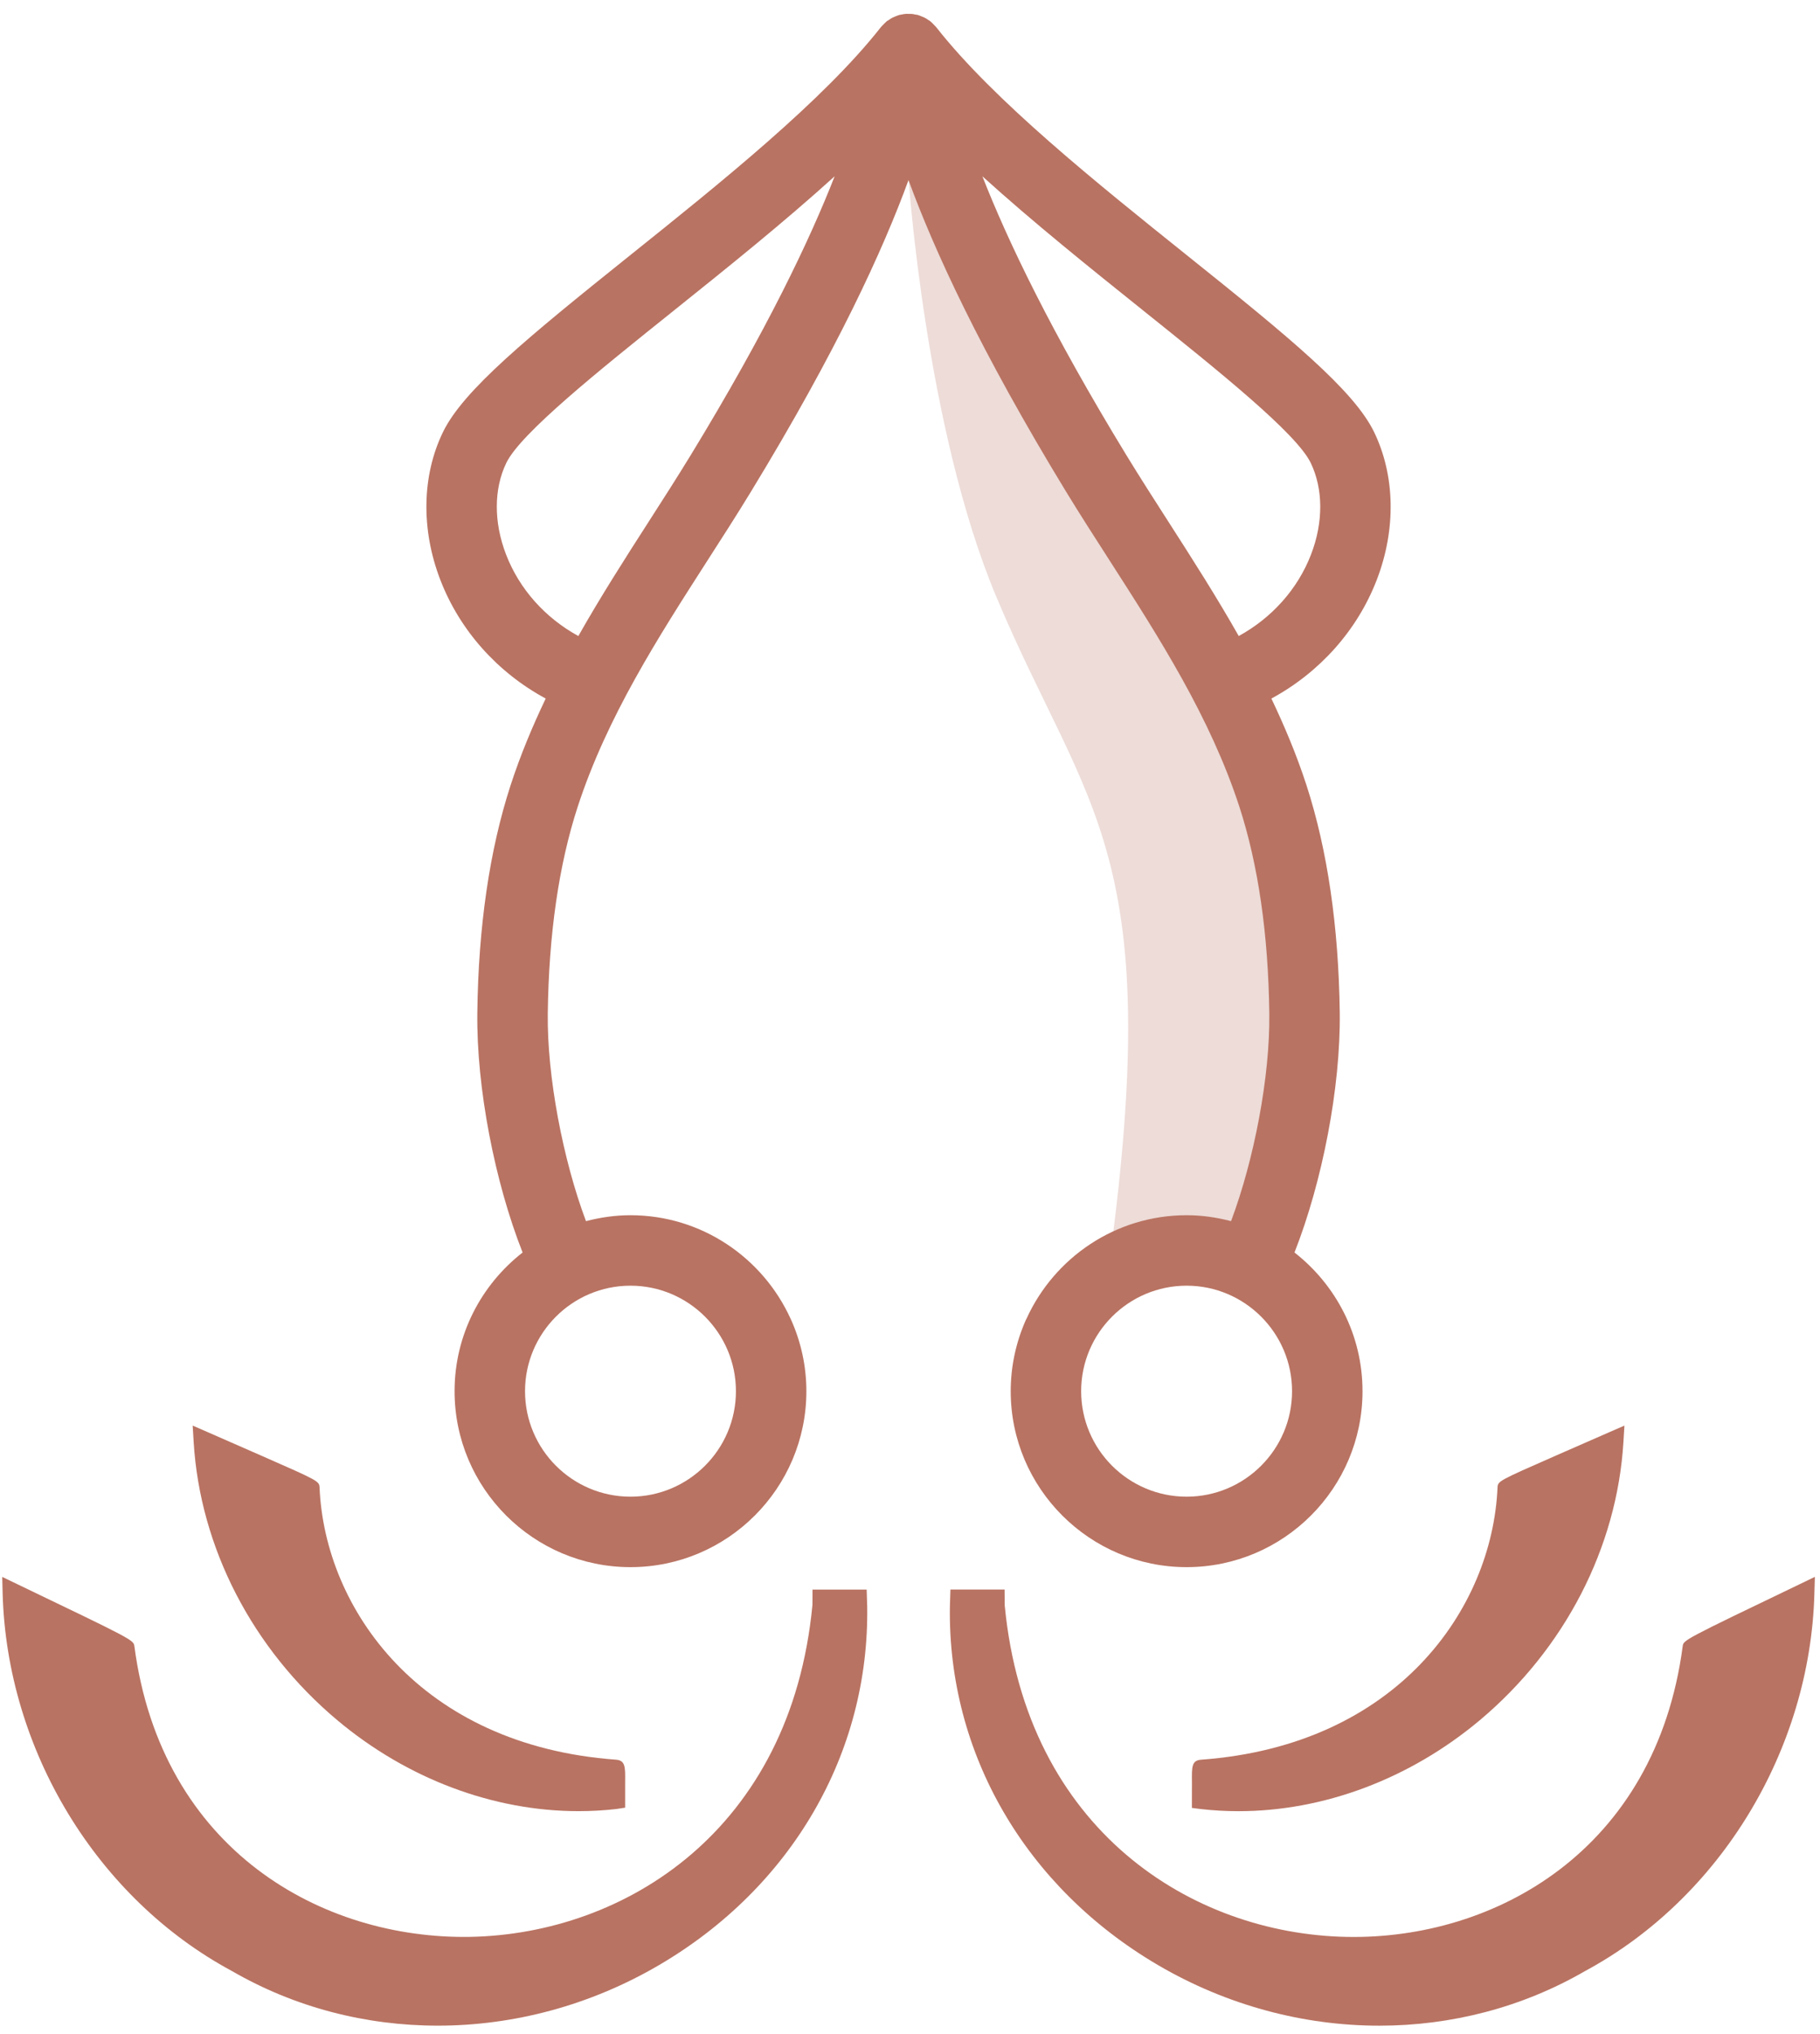
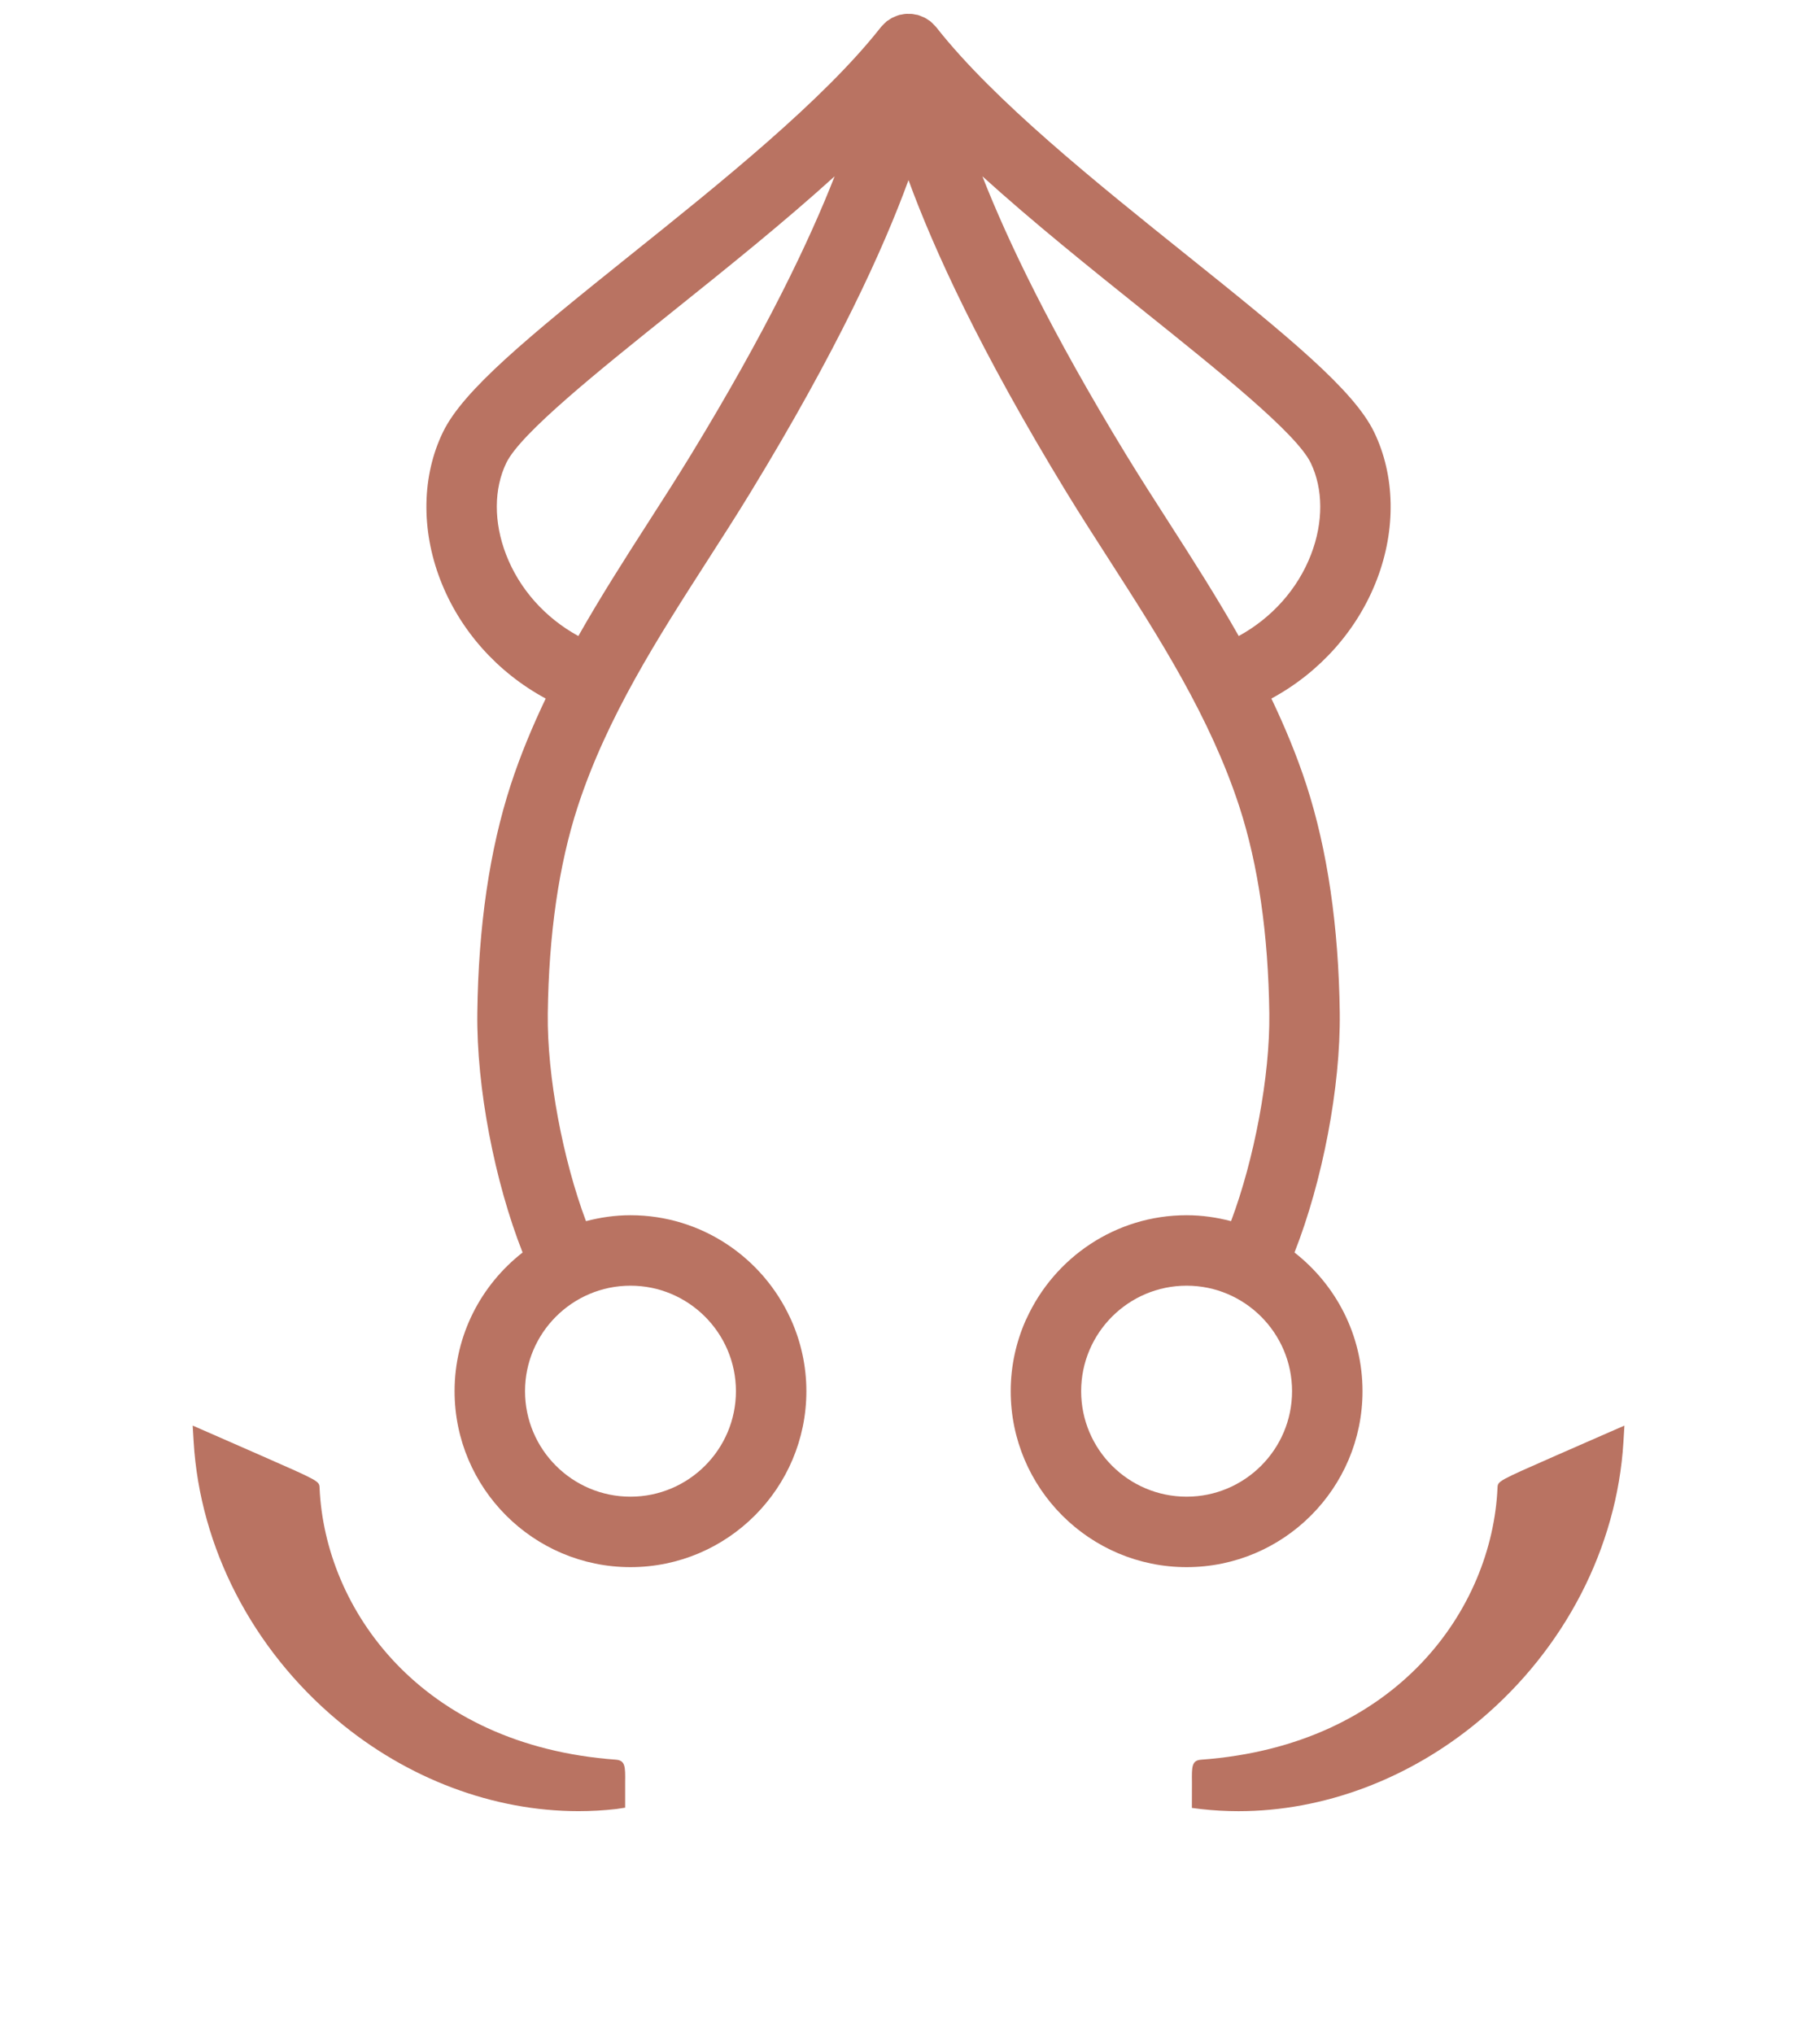
<svg xmlns="http://www.w3.org/2000/svg" width="100%" height="100%" viewBox="0 0 128 143" version="1.1" xml:space="preserve" style="fill-rule:evenodd;clip-rule:evenodd;stroke-linejoin:round;stroke-miterlimit:2;">
  <g>
    <g opacity="0.5">
-       <path d="M63.897,12.536c0,-0 1.2,17.583 6.163,29.396c6.441,15.333 12.095,17.841 7.762,48.225l9.817,-0.563c-0,0 4.858,-6.858 4.108,-22.804c-0.746,-15.946 -18.975,-40.962 -18.975,-40.962l-7.992,-18.53l-0.883,5.238Z" style="fill:#dbbab2;fill-rule:nonzero;" />
-     </g>
+       </g>
    <path d="M92.208,38.975c-0.933,2.433 -2.758,4.466 -5.088,5.741c-1.558,-2.75 -3.241,-5.383 -4.904,-7.971c-1.05,-1.633 -2.041,-3.179 -2.996,-4.741c-5.329,-8.734 -8.354,-15.084 -10.129,-19.609c3.579,3.242 7.588,6.455 11.317,9.442c5.287,4.238 10.758,8.617 11.771,10.7c0.887,1.829 0.9,4.175 0.029,6.438m-8.754,66.25c-4.092,-0 -7.417,-3.325 -7.417,-7.417c0,-4.088 3.325,-7.417 7.417,-7.417c4.087,0 7.416,3.329 7.416,7.417c0,4.092 -3.329,7.417 -7.416,7.417m-34.879,-73.221c-0.955,1.562 -1.946,3.108 -2.996,4.741c-1.663,2.588 -3.346,5.221 -4.904,7.971c-2.334,-1.275 -4.155,-3.308 -5.088,-5.741c-0.871,-2.263 -0.862,-4.609 0.025,-6.438c1.017,-2.083 6.483,-6.462 11.775,-10.7c3.729,-2.987 7.738,-6.2 11.313,-9.442c-1.771,4.525 -4.796,10.875 -10.125,19.609m-4.234,58.387c4.088,0 7.417,3.329 7.417,7.417c-0,4.092 -3.329,7.417 -7.417,7.417c-4.091,-0 -7.416,-3.325 -7.416,-7.417c-0,-4.088 3.325,-7.417 7.416,-7.417m52.492,-49.637c1.362,-3.542 1.287,-7.325 -0.196,-10.384c-1.429,-2.937 -5.921,-6.625 -13.133,-12.4c-6.379,-5.112 -13.613,-10.904 -17.659,-16.058c-0.008,-0.012 -0.02,-0.021 -0.029,-0.033c-0.046,-0.054 -0.1,-0.104 -0.15,-0.154c-0.008,-0.013 -0.021,-0.025 -0.033,-0.034c-0.004,-0.008 -0.013,-0.016 -0.021,-0.025c-0.054,-0.05 -0.1,-0.1 -0.158,-0.146c-0.009,-0.008 -0.017,-0.02 -0.029,-0.029c-0.042,-0.033 -0.092,-0.054 -0.138,-0.087c-0.008,-0.004 -0.017,-0.013 -0.025,-0.017c-0.004,-0.004 -0.004,-0.004 -0.008,-0.008c-0.071,-0.046 -0.138,-0.092 -0.209,-0.129c-0.07,-0.034 -0.137,-0.059 -0.208,-0.088c-0.079,-0.033 -0.154,-0.067 -0.233,-0.092c-0.025,-0.004 -0.042,-0.016 -0.067,-0.02l0,-0.005c-0.025,-0.004 -0.046,-0.008 -0.071,-0.008c-0.033,-0.008 -0.066,-0.012 -0.104,-0.017c-0.075,-0.016 -0.15,-0.033 -0.225,-0.041c-0.079,-0.004 -0.154,-0.004 -0.233,-0.004l-0.017,-0c-0.075,-0 -0.15,-0.005 -0.225,0.004c-0.083,0.008 -0.162,0.025 -0.242,0.041c-0.025,0.005 -0.05,0.009 -0.07,0.013c-0.03,0.004 -0.063,0.004 -0.092,0.012c-0,0.005 -0,0.005 -0.004,0.005c-0.021,0.004 -0.038,0.012 -0.059,0.02c-0.083,0.025 -0.166,0.059 -0.245,0.092c-0.067,0.029 -0.134,0.054 -0.2,0.088c-0.084,0.045 -0.167,0.1 -0.246,0.158c-0.046,0.029 -0.092,0.05 -0.138,0.083c-0.008,0.009 -0.016,0.021 -0.029,0.029c-0.054,0.046 -0.108,0.1 -0.162,0.155c-0.005,0.004 -0.009,0.008 -0.013,0.012c-0.008,0.008 -0.017,0.021 -0.025,0.029c-0.054,0.054 -0.112,0.104 -0.158,0.163c-0.009,0.012 -0.021,0.021 -0.029,0.033c-4.05,5.154 -11.28,10.946 -17.663,16.058c-7.208,5.775 -11.7,9.463 -13.129,12.4c-1.488,3.059 -1.558,6.842 -0.196,10.384c1.367,3.558 4.021,6.525 7.417,8.358c-0.929,1.95 -1.775,3.963 -2.467,6.088c-1.479,4.545 -2.267,9.929 -2.342,16c-0.066,5.262 1.221,11.883 3.184,16.858c-2.904,2.267 -4.784,5.787 -4.784,9.75c0,6.821 5.55,12.371 12.371,12.371c6.821,-0 12.371,-5.55 12.371,-12.371c0,-1.775 -0.383,-3.463 -1.062,-4.992c-0.017,-0.037 -0.038,-0.075 -0.055,-0.116c-1.95,-4.275 -6.258,-7.263 -11.254,-7.263c-1.083,0 -2.125,0.154 -3.129,0.417c-1.621,-4.321 -2.742,-10.184 -2.687,-14.592c0.07,-5.575 0.775,-10.458 2.1,-14.529c2.058,-6.317 5.65,-11.904 9.12,-17.308c1.021,-1.588 2.075,-3.225 3.059,-4.842c6.083,-9.971 9.312,-17.05 11.091,-21.921c1.784,4.871 5.013,11.95 11.092,21.921c0.988,1.617 2.042,3.254 3.063,4.842c3.47,5.404 7.062,10.991 9.12,17.308c1.321,4.071 2.03,8.954 2.1,14.529c0.055,4.408 -1.066,10.271 -2.691,14.592c-1,-0.263 -2.042,-0.417 -3.125,-0.417c-5,0 -9.304,2.988 -11.254,7.263c-0.017,0.041 -0.038,0.079 -0.059,0.116c-0.675,1.529 -1.058,3.217 -1.058,4.992c-0,6.821 5.55,12.371 12.371,12.371c6.821,-0 12.371,-5.55 12.371,-12.371c-0,-3.963 -1.88,-7.483 -4.784,-9.75c1.959,-4.975 3.246,-11.596 3.184,-16.858c-0.08,-6.075 -0.867,-11.455 -2.342,-16c-0.692,-2.125 -1.538,-4.138 -2.467,-6.088c3.392,-1.833 6.05,-4.8 7.417,-8.358" style="fill:#b97362;fill-rule:nonzero;" />
-     <path d="M57.144,111.756l-0.004,1.071c-1.509,15.85 -13.184,23.146 -24.088,23.346c-10.362,0.175 -21.696,-6.05 -23.6,-20.429c-0.058,-0.442 -0.058,-0.442 -8.25,-4.375l-1.046,-0.504l0.029,1.158c0.3,11.017 6.63,21.442 16.117,26.546c4.429,2.566 9.429,3.846 14.488,3.846c5.333,-0 10.729,-1.425 15.575,-4.267c9.312,-5.458 14.779,-14.879 14.625,-25.2l-0.038,-1.192l-3.808,0Z" style="fill:#b97362;fill-rule:nonzero;" />
    <path d="M23.716,120.935c4.934,4.138 10.992,6.4 16.975,6.4c0.884,0 1.771,-0.05 2.65,-0.15l0.625,-0.095c0,-0 -0.004,-1.33 0,-1.792c0.013,-1.083 0.017,-1.533 -0.654,-1.583c-13.783,-1.009 -20.467,-10.621 -20.837,-19.117c-0.021,-0.467 -0.021,-0.467 -4.146,-2.279c-1.859,-0.817 -3.717,-1.629 -3.717,-1.629l-1.062,-0.463l0.07,1.154c0.45,7.421 4.13,14.55 10.096,19.554" style="fill:#b97362;fill-rule:nonzero;" />
    <path d="M83.825,127.107l0.629,0.08c0.879,0.1 1.762,0.15 2.65,0.15c5.979,-0 12.041,-2.263 16.975,-6.4c5.966,-5.009 9.646,-12.134 10.096,-19.555l0.07,-1.154l-1.062,0.463c-0,-0 -1.858,0.812 -3.721,1.629c-4.117,1.808 -4.117,1.808 -4.142,2.271c-0.37,8.504 -7.054,18.116 -20.837,19.125c-0.675,0.046 -0.667,0.496 -0.654,1.583c0.004,0.463 -0.004,1.808 -0.004,1.808" style="fill:#b97362;fill-rule:nonzero;" />
-     <path d="M126.593,111.367c-8.196,3.937 -8.196,3.937 -8.25,4.375c-1.904,14.379 -13.241,20.625 -23.604,20.433c-10.896,-0.2 -22.562,-7.488 -24.079,-23.317l-0.008,-1.104l-3.809,0l-0.037,1.196c-0.159,10.317 5.312,19.737 14.625,25.2c4.85,2.842 10.246,4.267 15.579,4.267c5.05,-0 10.046,-1.28 14.462,-3.838c9.505,-5.117 15.838,-15.537 16.134,-26.554l0.033,-1.163l-1.046,0.505Z" style="fill:#b97362;fill-rule:nonzero;" />
  </g>
</svg>